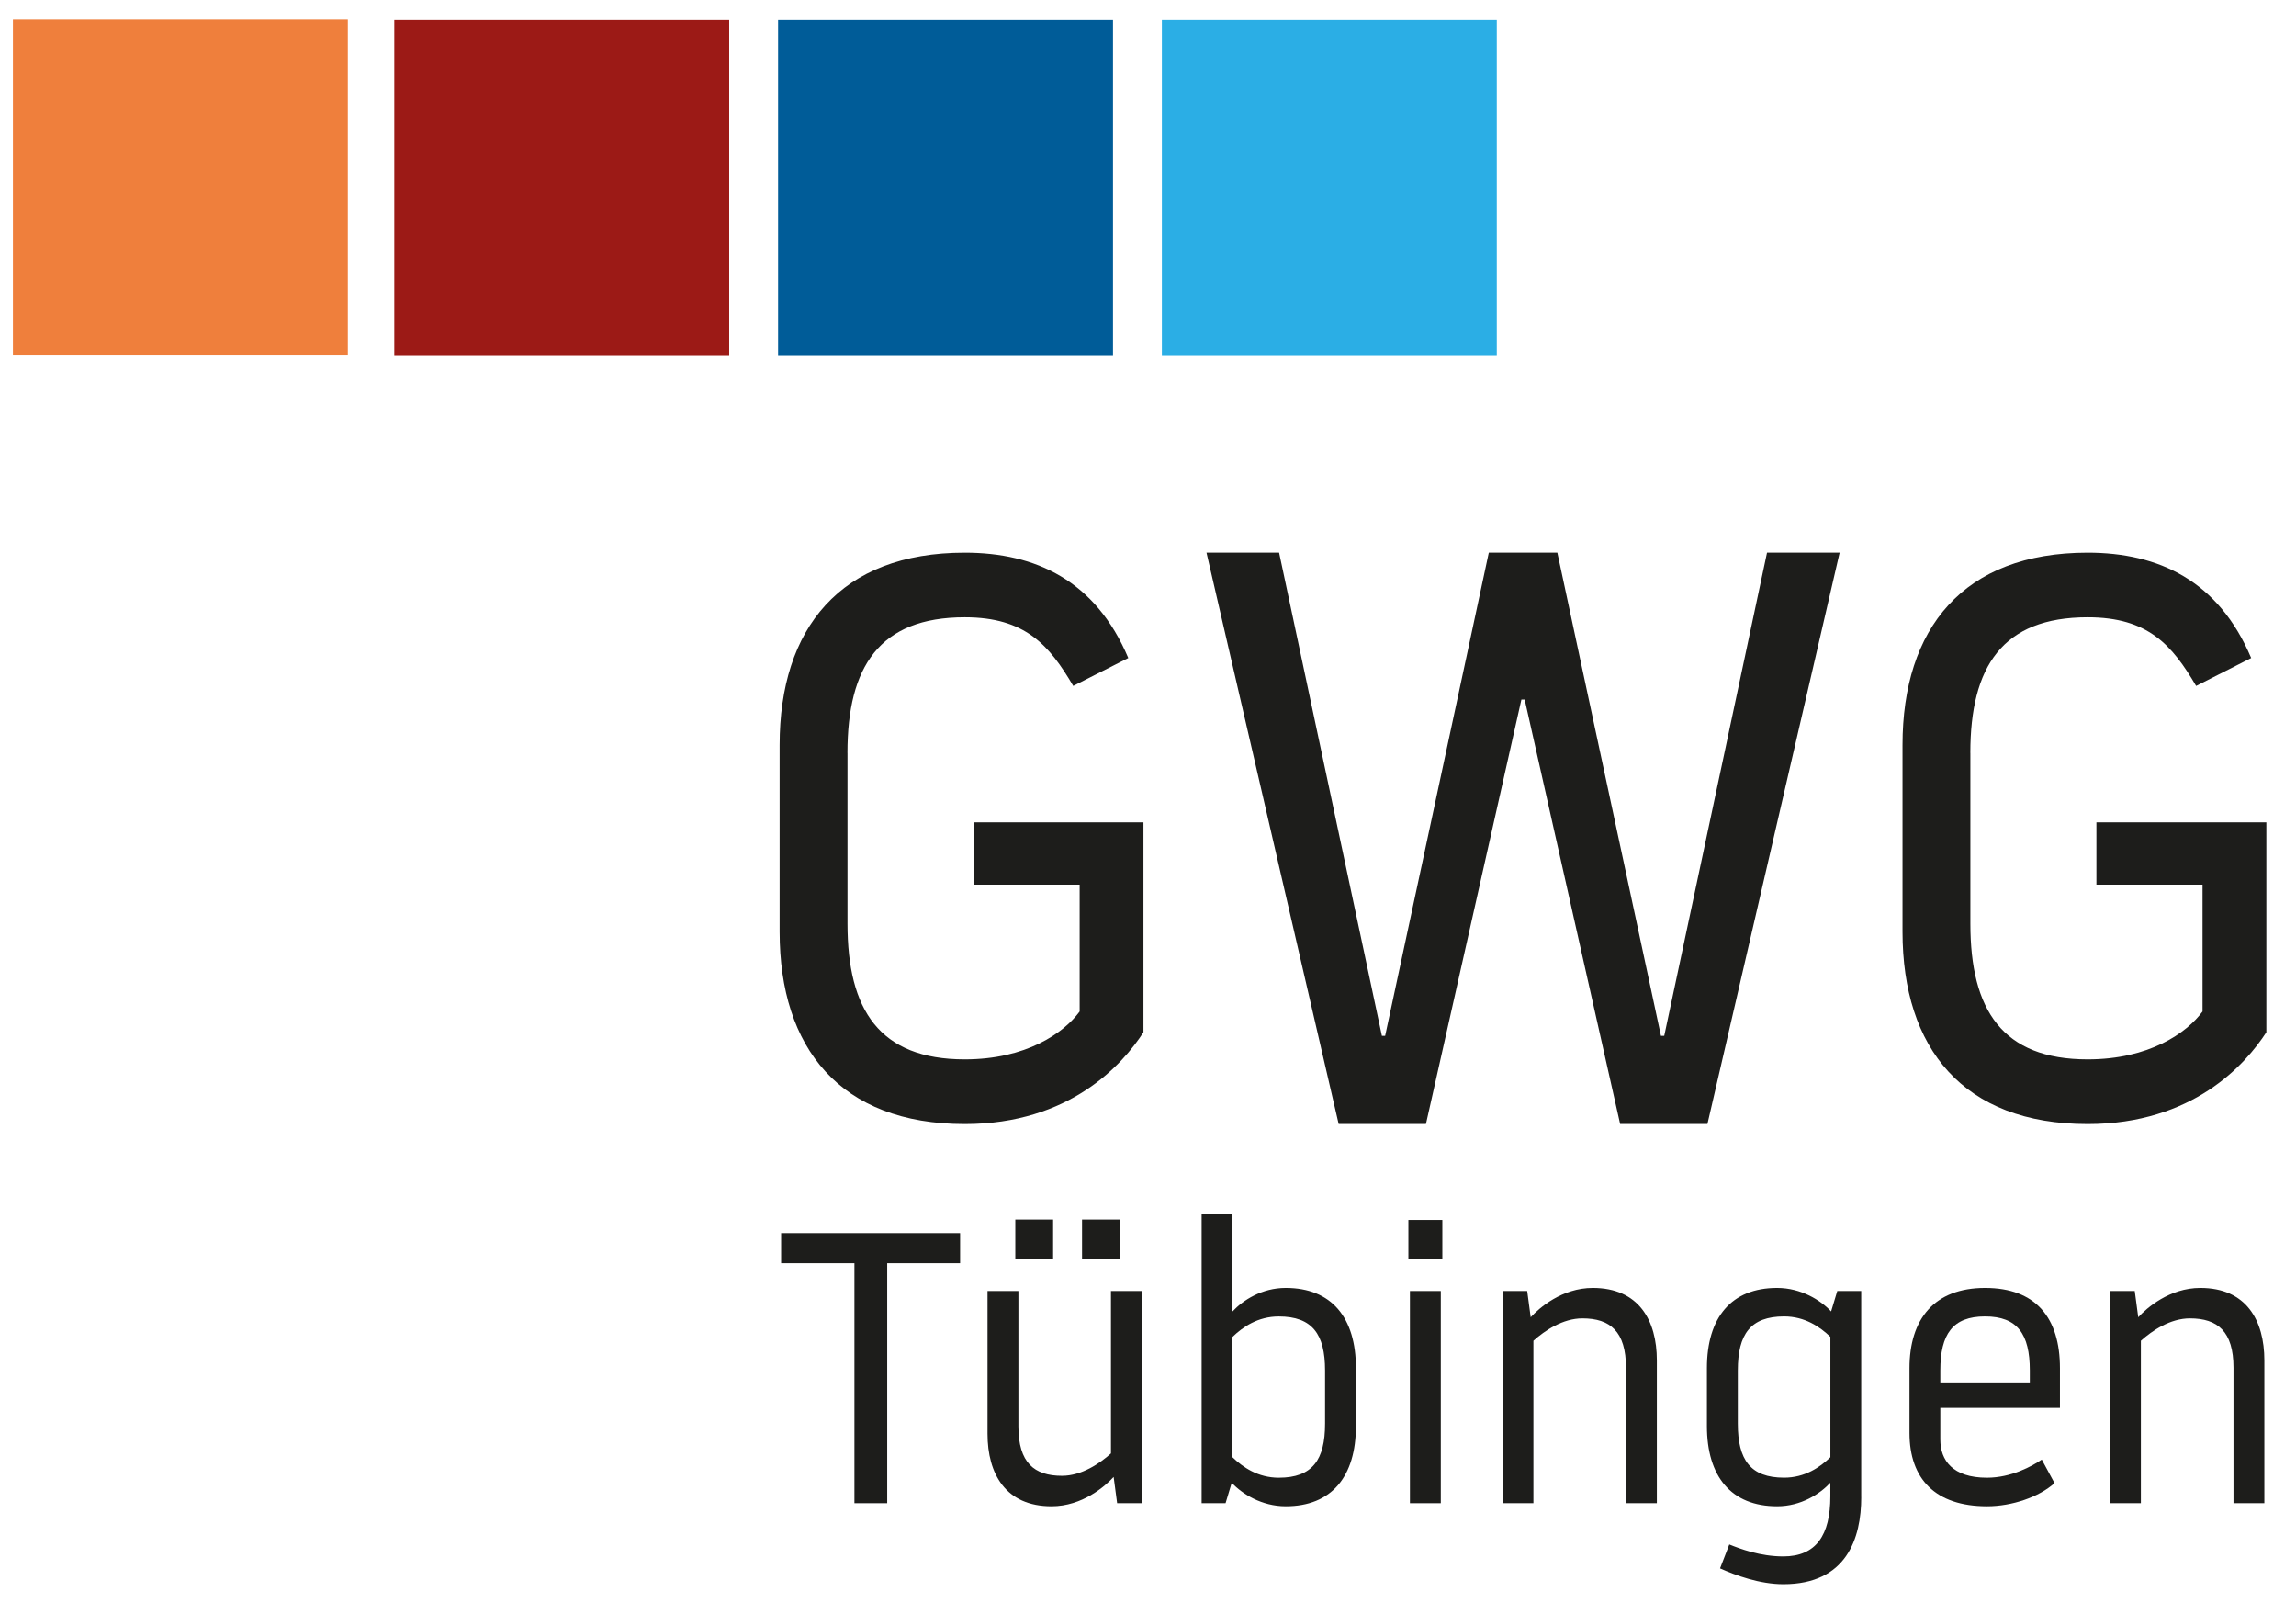
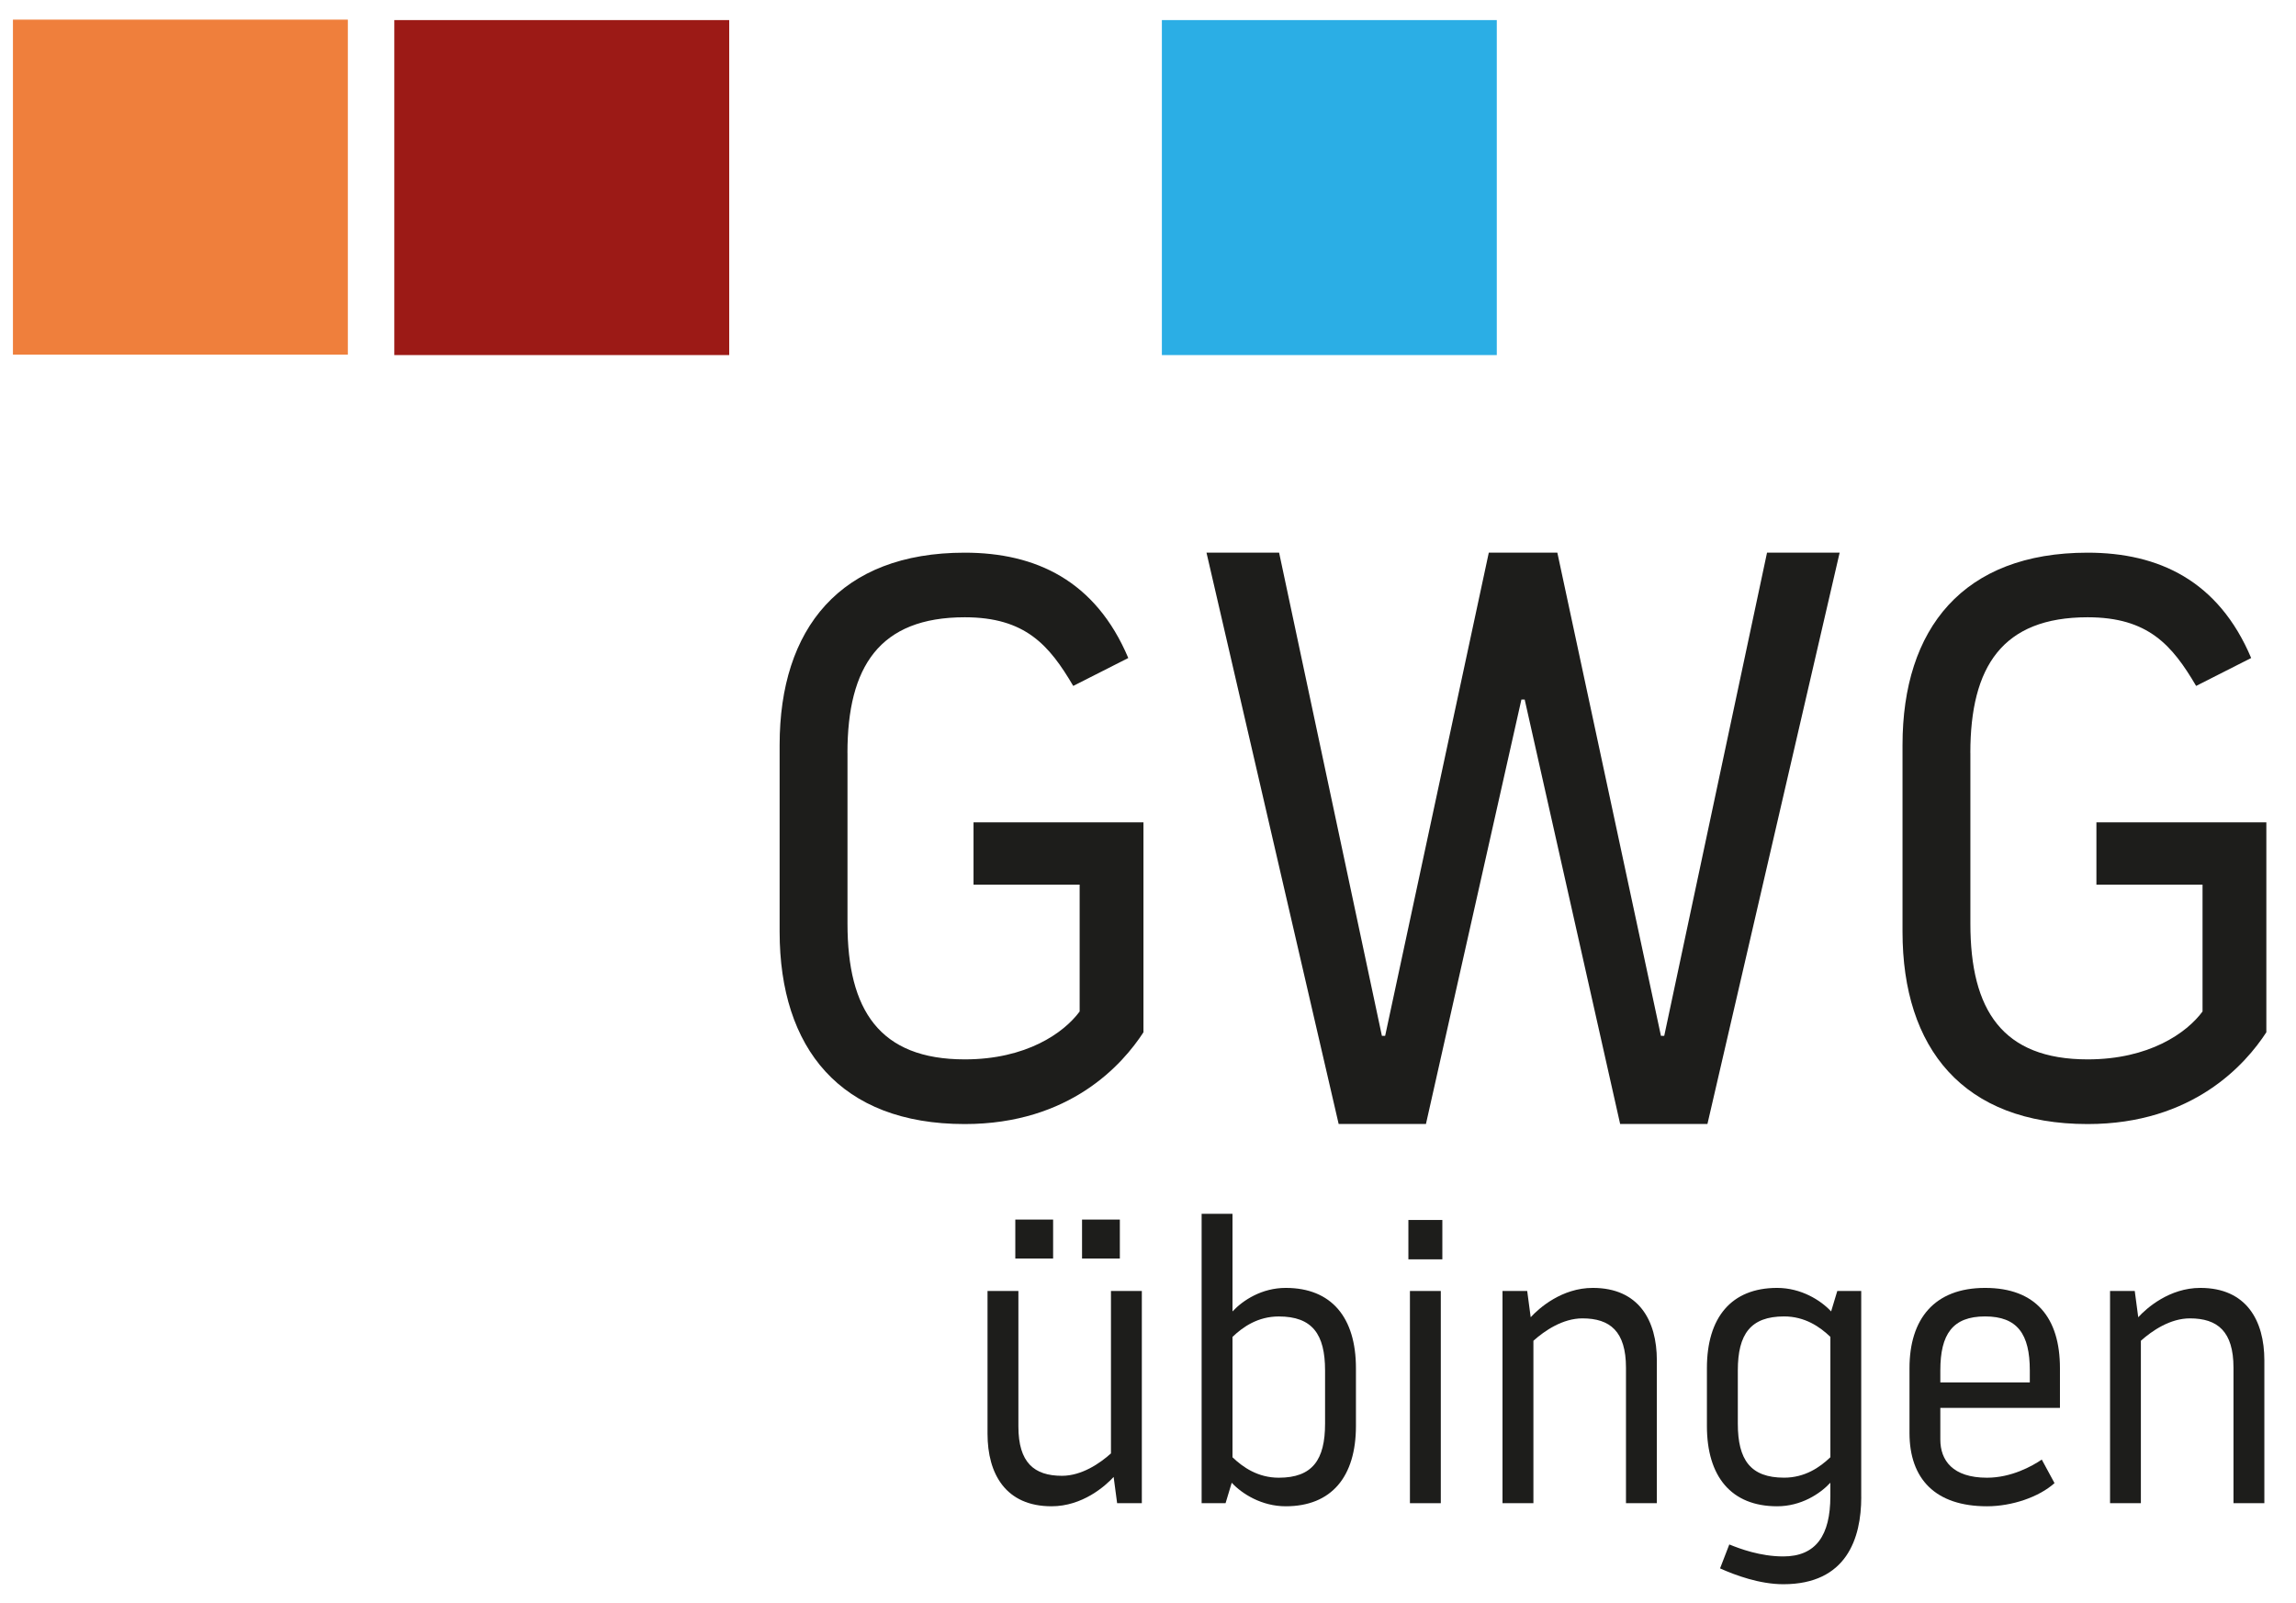
<svg xmlns="http://www.w3.org/2000/svg" width="100%" height="100%" viewBox="0 0 566 395" version="1.1" xml:space="preserve" style="fill-rule:evenodd;clip-rule:evenodd;stroke-linejoin:round;stroke-miterlimit:2;">
  <g transform="matrix(1,0,0,1,-140,-100)">
    <path d="M348.92,285.57L348.92,327.66C348.92,348.9 356.79,361.09 377.83,361.09C392.98,361.09 402.22,354.6 406.15,349.29L406.15,318.02L379.99,318.02L379.99,302.68L421.88,302.68L421.88,354.41C416.77,362.28 403.79,377.03 377.82,377.03C347.14,377.03 332.19,358.34 332.19,329.63L332.19,283.61C332.19,254.89 347.14,236.21 377.82,236.21C395.32,236.21 410.08,243.09 418.14,262.17L404.57,269.05C398.67,259.02 392.77,252.13 377.82,252.13C356.78,252.13 348.91,264.33 348.91,285.56L348.92,285.57Z" style="fill:rgb(29,29,27);fill-rule:nonzero;" />
-     <path d="M625.73,285.57L625.73,327.66C625.73,348.9 633.6,361.09 654.64,361.09C669.79,361.09 679.03,354.6 682.96,349.29L682.96,318.02L656.8,318.02L656.8,302.68L698.69,302.68L698.69,354.41C693.58,362.28 680.6,377.03 654.63,377.03C623.95,377.03 609,358.34 609,329.63L609,283.61C609,254.89 623.95,236.21 654.63,236.21C672.13,236.21 686.89,243.09 694.95,262.17L681.38,269.05C675.48,259.02 669.58,252.13 654.63,252.13C633.59,252.13 625.72,264.33 625.72,285.56L625.73,285.57Z" style="fill:rgb(29,29,27);fill-rule:nonzero;" />
+     <path d="M625.73,285.57L625.73,327.66C625.73,348.9 633.6,361.09 654.64,361.09C669.79,361.09 679.03,354.6 682.96,349.29L682.96,318.02L656.8,318.02L656.8,302.68L698.69,302.68L698.69,354.41C693.58,362.28 680.6,377.03 654.63,377.03C623.95,377.03 609,358.34 609,329.63L609,283.61C609,254.89 623.95,236.21 654.63,236.21C672.13,236.21 686.89,243.09 694.95,262.17L681.38,269.05C675.48,259.02 669.58,252.13 654.63,252.13C633.59,252.13 625.72,264.33 625.72,285.56L625.73,285.57" style="fill:rgb(29,29,27);fill-rule:nonzero;" />
    <path d="M515.05,272.41L491.52,377.01L470,377.01L437.42,236.21L455.32,236.21L480.66,355.29L481.46,355.29L507.01,236.21L523.91,236.21L549.45,355.29L550.26,355.29L575.6,236.21L593.5,236.21L560.91,377.01L539.39,377.01L515.86,272.41L515.05,272.41Z" style="fill:rgb(29,29,27);fill-rule:nonzero;" />
  </g>
  <g transform="matrix(1,0,0,1,-140,-100)">
-     <path d="M358.71,470.47L350.63,470.47L350.63,411.32L332.56,411.32L332.56,403.9L376.68,403.9L376.68,411.32L358.71,411.32L358.71,470.47Z" style="fill:rgb(29,29,27);fill-rule:nonzero;" />
    <path d="M413.87,418.17L421.48,418.17L421.48,470.47L415.39,470.47L414.53,464C412.44,466.28 406.83,471.23 399.22,471.23C387.91,471.23 383.44,463.24 383.44,453.35L383.44,418.17L391.05,418.17L391.05,451.55C391.05,460.49 394.95,463.72 401.79,463.72C406.64,463.72 411.11,460.68 413.87,458.2L413.87,418.17ZM390.29,400.57L399.61,400.57L399.61,410.17L390.29,410.17L390.29,400.57ZM406.74,400.57L416.06,400.57L416.06,410.17L406.74,410.17L406.74,400.57Z" style="fill:rgb(29,29,27);fill-rule:nonzero;" />
    <path d="M436.22,399.15L443.83,399.15L443.83,423.21C446.4,420.45 451.06,417.41 456.95,417.41C468.26,417.41 474.26,424.73 474.26,437.19L474.26,451.45C474.26,463.91 468.27,471.23 456.95,471.23C451.05,471.23 446.2,468.19 443.64,465.43L442.12,470.47L436.22,470.47L436.22,399.15ZM443.83,459.15C446.4,461.62 450.11,464.19 455.24,464.19C463.51,464.19 466.65,459.82 466.65,450.88L466.65,437.76C466.65,428.82 463.51,424.45 455.24,424.45C450.1,424.45 446.4,427.02 443.83,429.49L443.83,459.16L443.83,459.15Z" style="fill:rgb(29,29,27);fill-rule:nonzero;" />
    <path d="M487.19,400.67L495.56,400.67L495.56,410.37L487.19,410.37L487.19,400.67ZM487.57,418.17L495.18,418.17L495.18,470.47L487.57,470.47L487.57,418.17Z" style="fill:rgb(29,29,27);fill-rule:nonzero;" />
    <path d="M518.01,470.47L510.39,470.47L510.39,418.17L516.48,418.17L517.34,424.64C519.43,422.36 525.04,417.41 532.65,417.41C543.97,417.41 548.44,425.4 548.44,435.29L548.44,470.47L540.83,470.47L540.83,437.09C540.83,428.15 536.93,424.92 530.09,424.92C525.24,424.92 520.77,427.96 518.01,430.44L518.01,470.47Z" style="fill:rgb(29,29,27);fill-rule:nonzero;" />
    <path d="M598.83,468.95C598.83,479.13 595.22,490.44 579.62,490.44C573.82,490.44 567.83,488.25 564.02,486.54L566.3,480.64C568.87,481.68 573.91,483.59 579.61,483.59C587.69,483.59 591.21,478.36 591.21,468.76L591.21,465.43C588.64,468.19 583.98,471.23 578.09,471.23C566.78,471.23 560.78,463.91 560.78,451.45L560.78,437.19C560.78,424.73 566.77,417.41 578.09,417.41C583.99,417.41 588.84,420.45 591.4,423.21L592.92,418.17L598.82,418.17L598.82,468.95L598.83,468.95ZM591.22,429.48C588.65,427.01 584.94,424.44 579.81,424.44C571.54,424.44 568.4,428.81 568.4,437.75L568.4,450.87C568.4,459.81 571.54,464.18 579.81,464.18C584.95,464.18 588.65,461.61 591.22,459.14L591.22,429.47L591.22,429.48Z" style="fill:rgb(29,29,27);fill-rule:nonzero;" />
    <path d="M647.81,446.98L618.32,446.98L618.32,454.78C618.32,459.91 621.36,464.19 629.83,464.19C635.82,464.19 640.96,461.34 643.33,459.72L646.47,465.52C642.67,468.94 636.01,471.23 629.83,471.23C617.09,471.23 610.72,464.48 610.72,453.16L610.72,437.19C610.72,425.11 616.81,417.41 629.36,417.41C641.91,417.41 647.81,424.83 647.81,437.19L647.81,446.98ZM640.38,440.7L640.38,437.75C640.38,428.81 637.34,424.44 629.35,424.44C621.36,424.44 618.32,428.81 618.32,437.75L618.32,440.7L640.38,440.7Z" style="fill:rgb(29,29,27);fill-rule:nonzero;" />
    <path d="M667.77,470.47L660.16,470.47L660.16,418.17L666.25,418.17L667.11,424.64C669.2,422.36 674.81,417.41 682.42,417.41C693.73,417.41 698.2,425.4 698.2,435.29L698.2,470.47L690.59,470.47L690.59,437.09C690.59,428.15 686.69,424.92 679.84,424.92C674.99,424.92 670.52,427.96 667.76,430.44L667.76,470.47L667.77,470.47Z" style="fill:rgb(29,29,27);fill-rule:nonzero;" />
  </g>
  <g transform="matrix(1,0,0,1,-140,-100)">
-     <rect x="331.81" y="104.95" width="82.56" height="82.56" style="fill:rgb(0,92,152);" />
-   </g>
+     </g>
  <g transform="matrix(1,0,0,1,-140,-100)">
    <rect x="143.19" y="104.84" width="82.56" height="82.56" style="fill:rgb(239,127,60);" />
  </g>
  <g transform="matrix(1,0,0,1,-140,-100)">
    <rect x="237.2" y="104.95" width="82.56" height="82.56" style="fill:rgb(156,26,22);" />
  </g>
  <g transform="matrix(1,0,0,1,-140,-100)">
    <rect x="426.42" y="104.95" width="82.56" height="82.56" style="fill:rgb(43,174,229);" />
  </g>
</svg>